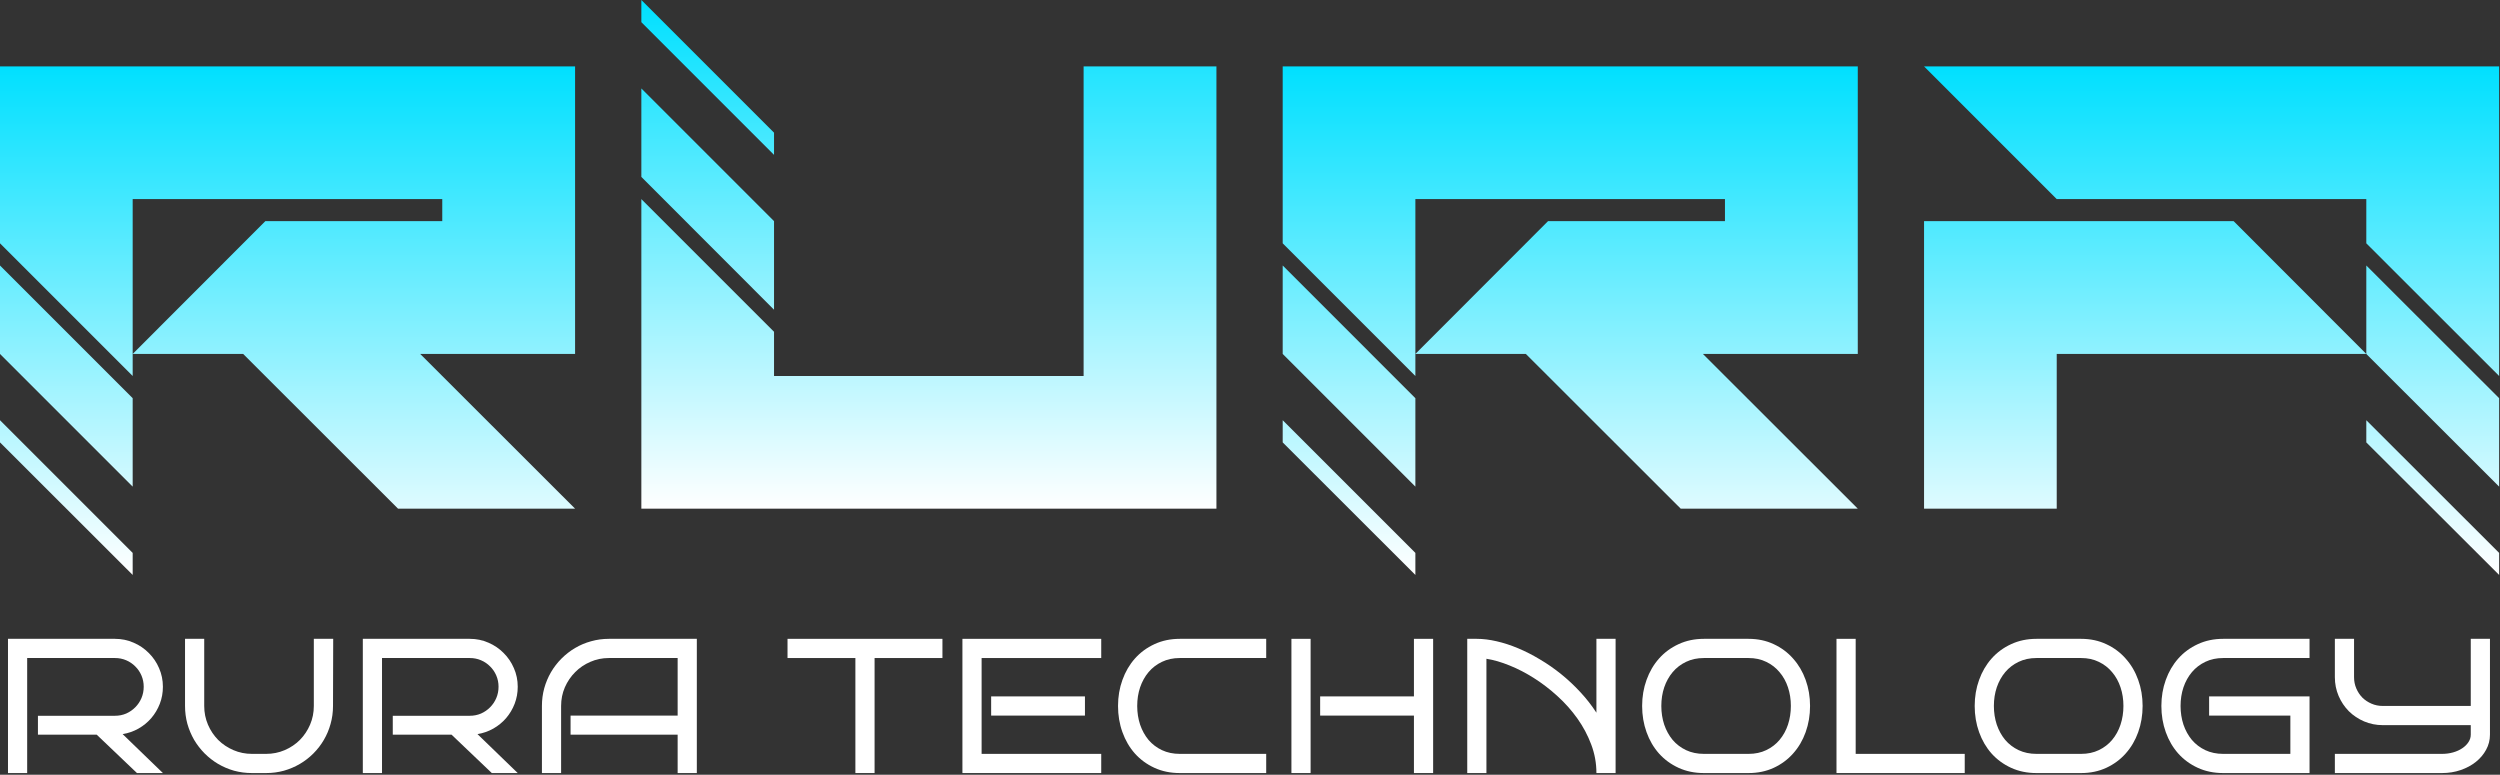
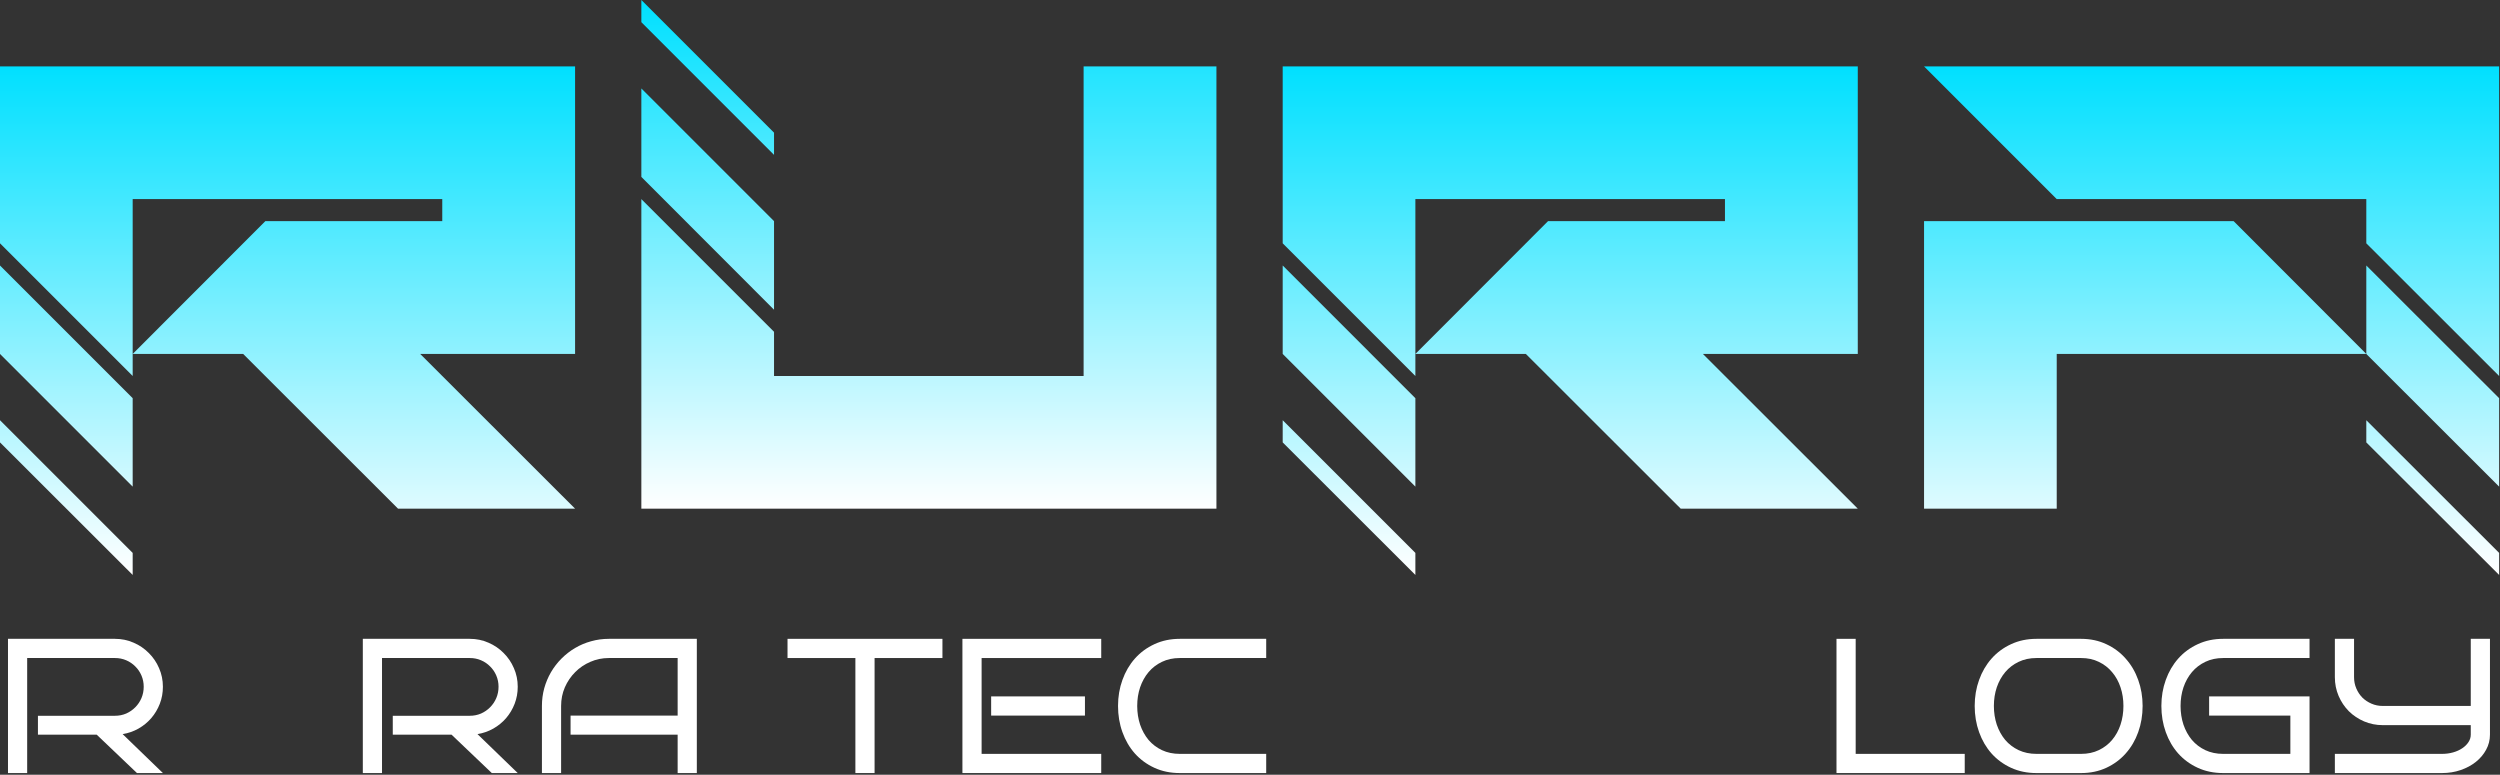
<svg xmlns="http://www.w3.org/2000/svg" width="313" height="97" viewBox="0 0 313 97" fill="none">
  <rect x="0" y="0" width="313" height="97" fill="#333333" stroke="none" />
  <path d="M311.743 91.982C311.743 92.654 311.583 93.283 311.262 93.869C310.95 94.447 310.52 94.955 309.973 95.393C309.434 95.822 308.801 96.162 308.075 96.412C307.348 96.662 306.571 96.787 305.743 96.787H292.325V94.385H305.743C306.235 94.385 306.7 94.322 307.137 94.197C307.575 94.072 307.954 93.9 308.274 93.682C308.602 93.463 308.86 93.209 309.047 92.92C309.243 92.623 309.34 92.311 309.34 91.982V90.787H298.325C297.497 90.787 296.715 90.631 295.981 90.318C295.255 90.006 294.618 89.58 294.071 89.041C293.532 88.494 293.106 87.857 292.794 87.131C292.481 86.397 292.325 85.615 292.325 84.787V79.982H294.727V84.787C294.727 85.287 294.821 85.756 295.008 86.193C295.196 86.631 295.45 87.014 295.77 87.342C296.098 87.662 296.481 87.916 296.919 88.103C297.356 88.291 297.825 88.385 298.325 88.385H309.34V79.982H311.743V91.982Z" fill="white" />
  <path d="M289.155 96.787H278.339C277.175 96.787 276.116 96.568 275.163 96.131C274.21 95.693 273.393 95.096 272.714 94.338C272.042 93.58 271.522 92.689 271.155 91.666C270.788 90.643 270.604 89.549 270.604 88.385C270.604 87.228 270.788 86.143 271.155 85.127C271.522 84.103 272.042 83.213 272.714 82.455C273.393 81.689 274.21 81.088 275.163 80.65C276.116 80.205 277.175 79.982 278.339 79.982H289.155V82.385H278.339C277.511 82.385 276.765 82.545 276.1 82.865C275.444 83.178 274.886 83.607 274.425 84.154C273.972 84.693 273.62 85.326 273.37 86.053C273.128 86.779 273.007 87.557 273.007 88.385C273.007 89.213 273.128 89.994 273.37 90.728C273.62 91.455 273.972 92.092 274.425 92.639C274.886 93.178 275.444 93.603 276.1 93.916C276.765 94.228 277.511 94.385 278.339 94.385H286.753V89.592H276.581V87.189H289.155V96.787Z" fill="white" />
  <path d="M268.255 88.385C268.255 89.549 268.071 90.643 267.704 91.666C267.337 92.689 266.814 93.58 266.134 94.338C265.462 95.096 264.653 95.693 263.708 96.131C262.763 96.568 261.712 96.787 260.556 96.787H254.966C253.802 96.787 252.743 96.568 251.79 96.131C250.837 95.693 250.021 95.096 249.341 94.338C248.669 93.58 248.15 92.689 247.782 91.666C247.415 90.643 247.232 89.549 247.232 88.385C247.232 87.228 247.415 86.143 247.782 85.127C248.15 84.103 248.669 83.213 249.341 82.455C250.021 81.689 250.837 81.088 251.79 80.65C252.743 80.205 253.802 79.982 254.966 79.982H260.556C261.712 79.982 262.763 80.205 263.708 80.65C264.653 81.088 265.462 81.689 266.134 82.455C266.814 83.213 267.337 84.103 267.704 85.127C268.071 86.143 268.255 87.228 268.255 88.385ZM265.853 88.385C265.853 87.557 265.732 86.779 265.489 86.053C265.247 85.326 264.896 84.693 264.435 84.154C263.982 83.607 263.427 83.178 262.771 82.865C262.122 82.545 261.384 82.385 260.556 82.385H254.966C254.138 82.385 253.392 82.545 252.728 82.865C252.071 83.178 251.513 83.607 251.052 84.154C250.599 84.693 250.247 85.326 249.997 86.053C249.755 86.779 249.634 87.557 249.634 88.385C249.634 89.213 249.755 89.994 249.997 90.728C250.247 91.455 250.599 92.092 251.052 92.639C251.513 93.178 252.071 93.603 252.728 93.916C253.392 94.228 254.138 94.385 254.966 94.385H260.556C261.384 94.385 262.122 94.228 262.771 93.916C263.427 93.603 263.982 93.178 264.435 92.639C264.896 92.092 265.247 91.455 265.489 90.728C265.732 89.994 265.853 89.213 265.853 88.385Z" fill="white" />
  <path d="M245.984 96.787H229.929V79.982H232.331V94.385H245.984V96.787Z" fill="white" />
-   <path d="M226.619 88.385C226.619 89.549 226.435 90.643 226.068 91.666C225.701 92.689 225.177 93.58 224.498 94.338C223.826 95.096 223.017 95.693 222.072 96.131C221.127 96.568 220.076 96.787 218.92 96.787H213.33C212.166 96.787 211.107 96.568 210.154 96.131C209.201 95.693 208.384 95.096 207.705 94.338C207.033 93.58 206.513 92.689 206.146 91.666C205.779 90.643 205.595 89.549 205.595 88.385C205.595 87.228 205.779 86.143 206.146 85.127C206.513 84.103 207.033 83.213 207.705 82.455C208.384 81.689 209.201 81.088 210.154 80.65C211.107 80.205 212.166 79.982 213.33 79.982H218.92C220.076 79.982 221.127 80.205 222.072 80.65C223.017 81.088 223.826 81.689 224.498 82.455C225.177 83.213 225.701 84.103 226.068 85.127C226.435 86.143 226.619 87.228 226.619 88.385ZM224.216 88.385C224.216 87.557 224.095 86.779 223.853 86.053C223.611 85.326 223.259 84.693 222.798 84.154C222.345 83.607 221.791 83.178 221.134 82.865C220.486 82.545 219.748 82.385 218.92 82.385H213.33C212.502 82.385 211.755 82.545 211.091 82.865C210.435 83.178 209.877 83.607 209.416 84.154C208.963 84.693 208.611 85.326 208.361 86.053C208.119 86.779 207.998 87.557 207.998 88.385C207.998 89.213 208.119 89.994 208.361 90.728C208.611 91.455 208.963 92.092 209.416 92.639C209.877 93.178 210.435 93.603 211.091 93.916C211.755 94.228 212.502 94.385 213.33 94.385H218.92C219.748 94.385 220.486 94.228 221.134 93.916C221.791 93.603 222.345 93.178 222.798 92.639C223.259 92.092 223.611 91.455 223.853 90.728C224.095 89.994 224.216 89.213 224.216 88.385Z" fill="white" />
-   <path d="M186.101 96.787H183.699V79.982H184.894C185.676 79.982 186.504 80.084 187.379 80.287C188.262 80.49 189.16 80.783 190.074 81.166C190.988 81.549 191.898 82.014 192.805 82.561C193.719 83.1 194.601 83.713 195.453 84.4C196.305 85.088 197.105 85.838 197.855 86.65C198.605 87.455 199.277 88.314 199.871 89.228V79.982H202.273V96.787H199.871C199.871 95.553 199.656 94.365 199.226 93.225C198.797 92.076 198.223 90.994 197.504 89.978C196.785 88.963 195.957 88.029 195.019 87.178C194.082 86.318 193.101 85.564 192.078 84.916C191.062 84.268 190.039 83.736 189.008 83.322C187.976 82.9 187.008 82.619 186.101 82.478V96.787Z" fill="white" />
-   <path d="M179.428 96.787H177.025V89.592H165.283V87.189H177.025V79.982H179.428V96.787ZM164.088 96.787H161.686V79.982H164.088V96.787Z" fill="white" />
  <path d="M158.528 96.787H147.711C146.547 96.787 145.489 96.568 144.535 96.131C143.582 95.693 142.766 95.096 142.086 94.338C141.414 93.58 140.895 92.689 140.528 91.666C140.16 90.643 139.977 89.549 139.977 88.385C139.977 87.228 140.16 86.143 140.528 85.127C140.895 84.103 141.414 83.213 142.086 82.455C142.766 81.689 143.582 81.088 144.535 80.65C145.489 80.205 146.547 79.982 147.711 79.982H158.528V82.385H147.711C146.883 82.385 146.137 82.545 145.473 82.865C144.817 83.178 144.258 83.607 143.797 84.154C143.344 84.693 142.992 85.326 142.742 86.053C142.5 86.779 142.379 87.557 142.379 88.385C142.379 89.213 142.5 89.994 142.742 90.728C142.992 91.455 143.344 92.092 143.797 92.639C144.258 93.178 144.817 93.603 145.473 93.916C146.137 94.228 146.883 94.385 147.711 94.385H158.528V96.787Z" fill="white" />
  <path d="M137.874 96.787H120.495V79.982H137.874V82.385H122.897V94.385H137.874V96.787ZM135.835 89.592H124.092V87.189H135.835V89.592Z" fill="white" />
  <path d="M109.497 96.787H107.095V82.385H98.598V79.982H117.993V82.385H109.497V96.787Z" fill="white" />
  <path d="M87.243 96.787H84.841V91.982H71.435V89.592H84.841V82.385H76.228C75.407 82.385 74.634 82.545 73.907 82.865C73.181 83.178 72.548 83.607 72.009 84.154C71.47 84.693 71.04 85.326 70.72 86.053C70.407 86.779 70.251 87.557 70.251 88.385V96.787H67.849V88.385C67.849 87.611 67.947 86.869 68.142 86.158C68.345 85.439 68.626 84.772 68.986 84.154C69.353 83.529 69.79 82.963 70.298 82.455C70.814 81.939 71.38 81.498 71.997 81.131C72.622 80.764 73.29 80.482 74.001 80.287C74.712 80.084 75.454 79.982 76.228 79.982H87.243V96.787Z" fill="white" />
  <path d="M64.82 96.787H61.574L56.535 91.982H49.175V89.615H58.82C59.32 89.615 59.789 89.522 60.226 89.334C60.664 89.139 61.042 88.877 61.363 88.549C61.691 88.221 61.949 87.838 62.136 87.4C62.324 86.955 62.417 86.482 62.417 85.982C62.417 85.482 62.324 85.014 62.136 84.576C61.949 84.139 61.691 83.76 61.363 83.439C61.042 83.111 60.664 82.853 60.226 82.666C59.789 82.478 59.32 82.385 58.82 82.385H47.828V96.787H45.425V79.982H58.82C59.648 79.982 60.425 80.143 61.152 80.463C61.878 80.775 62.511 81.205 63.05 81.752C63.597 82.291 64.027 82.924 64.339 83.65C64.66 84.377 64.82 85.154 64.82 85.982C64.82 86.732 64.691 87.443 64.433 88.115C64.175 88.779 63.82 89.377 63.367 89.908C62.914 90.432 62.378 90.869 61.761 91.221C61.152 91.564 60.492 91.795 59.781 91.912L64.82 96.787Z" fill="white" />
-   <path d="M41.717 79.982L41.693 88.385C41.693 89.166 41.592 89.916 41.388 90.635C41.193 91.346 40.912 92.014 40.545 92.639C40.185 93.256 39.748 93.822 39.232 94.338C38.724 94.846 38.158 95.283 37.533 95.65C36.916 96.01 36.252 96.291 35.541 96.494C34.83 96.689 34.088 96.787 33.314 96.787H31.545C30.771 96.787 30.025 96.689 29.306 96.494C28.596 96.291 27.927 96.006 27.302 95.639C26.685 95.272 26.123 94.834 25.615 94.326C25.107 93.811 24.67 93.244 24.302 92.627C23.943 92.002 23.662 91.334 23.459 90.623C23.263 89.904 23.166 89.158 23.166 88.385V79.982H25.568V88.385C25.568 89.213 25.724 89.994 26.037 90.728C26.349 91.455 26.775 92.092 27.314 92.639C27.861 93.178 28.498 93.603 29.224 93.916C29.951 94.228 30.724 94.385 31.545 94.385H33.314C34.142 94.385 34.92 94.228 35.646 93.916C36.373 93.603 37.006 93.178 37.545 92.639C38.084 92.092 38.51 91.455 38.822 90.728C39.135 89.994 39.291 89.213 39.291 88.385V79.982H41.693H41.717Z" fill="white" />
  <path d="M20.395 96.787H17.148L12.109 91.982H4.75V89.615H14.395C14.895 89.615 15.363 89.522 15.801 89.334C16.238 89.139 16.617 88.877 16.938 88.549C17.266 88.221 17.523 87.838 17.711 87.4C17.898 86.955 17.992 86.482 17.992 85.982C17.992 85.482 17.898 85.014 17.711 84.576C17.523 84.139 17.266 83.76 16.938 83.439C16.617 83.111 16.238 82.853 15.801 82.666C15.363 82.478 14.895 82.385 14.395 82.385H3.402V96.787H1V79.982H14.395C15.223 79.982 16 80.143 16.727 80.463C17.453 80.775 18.086 81.205 18.625 81.752C19.172 82.291 19.602 82.924 19.914 83.65C20.234 84.377 20.395 85.154 20.395 85.982C20.395 86.732 20.266 87.443 20.008 88.115C19.75 88.779 19.395 89.377 18.941 89.908C18.488 90.432 17.953 90.869 17.336 91.221C16.727 91.564 16.066 91.795 15.355 91.912L20.395 96.787Z" fill="white" />
  <path d="M312.891 71.982L296.262 55.389V52.611L312.891 69.223V71.982ZM312.891 60.926L296.262 44.315V33.24L312.891 49.852V60.926ZM240.891 63.685V27.686H279.65L296.262 44.315H257.502V63.685H240.891ZM312.891 47.074L296.262 30.463V24.926H257.502L240.891 8.314H312.891V47.074Z" fill="url(#paint0_linear_81_110)" />
  <path d="M177.205 71.982L160.594 55.389V52.611L177.205 69.223V71.982ZM177.205 60.926L160.594 44.315V33.24L177.205 49.852V60.926ZM210.428 63.685L191.039 44.315H177.205L193.816 27.686H215.965V24.926H177.205V47.074L160.594 30.463V8.314H232.594V44.315H213.205L232.594 63.685H210.428Z" fill="url(#paint1_linear_81_110)" />
  <path d="M96.908 38.777L80.297 22.148V11.074L96.908 27.686V38.777ZM80.297 63.685V24.926L96.908 41.537V47.074H135.668V8.314H152.297V63.685H80.297ZM96.908 19.389L80.297 2.777V0L96.908 16.611V19.389Z" fill="url(#paint2_linear_81_110)" />
  <path d="M16.611 71.982L0 55.389V52.611L16.611 69.223V71.982ZM16.611 60.926L0 44.315V33.24L16.611 49.852V60.926ZM49.834 63.685L30.445 44.315H16.611L33.223 27.686H55.371V24.926H16.611V47.074L0 30.463V8.314H72V44.315H52.611L72 63.685H49.834Z" fill="url(#paint3_linear_81_110)" />
  <defs>
    <linearGradient id="paint0_linear_81_110" x1="276.891" y1="8.314" x2="276.891" y2="71.982" gradientUnits="userSpaceOnUse">
      <stop stop-color="#00E0FF" />
      <stop offset="1" stop-color="white" />
    </linearGradient>
    <linearGradient id="paint1_linear_81_110" x1="196.594" y1="8.314" x2="196.594" y2="71.982" gradientUnits="userSpaceOnUse">
      <stop stop-color="#00E0FF" />
      <stop offset="1" stop-color="white" />
    </linearGradient>
    <linearGradient id="paint2_linear_81_110" x1="116.297" y1="0" x2="116.297" y2="63.685" gradientUnits="userSpaceOnUse">
      <stop stop-color="#00E0FF" />
      <stop offset="1" stop-color="white" />
    </linearGradient>
    <linearGradient id="paint3_linear_81_110" x1="36" y1="8.314" x2="36" y2="71.982" gradientUnits="userSpaceOnUse">
      <stop stop-color="#00E0FF" />
      <stop offset="1" stop-color="white" />
    </linearGradient>
  </defs>
</svg>